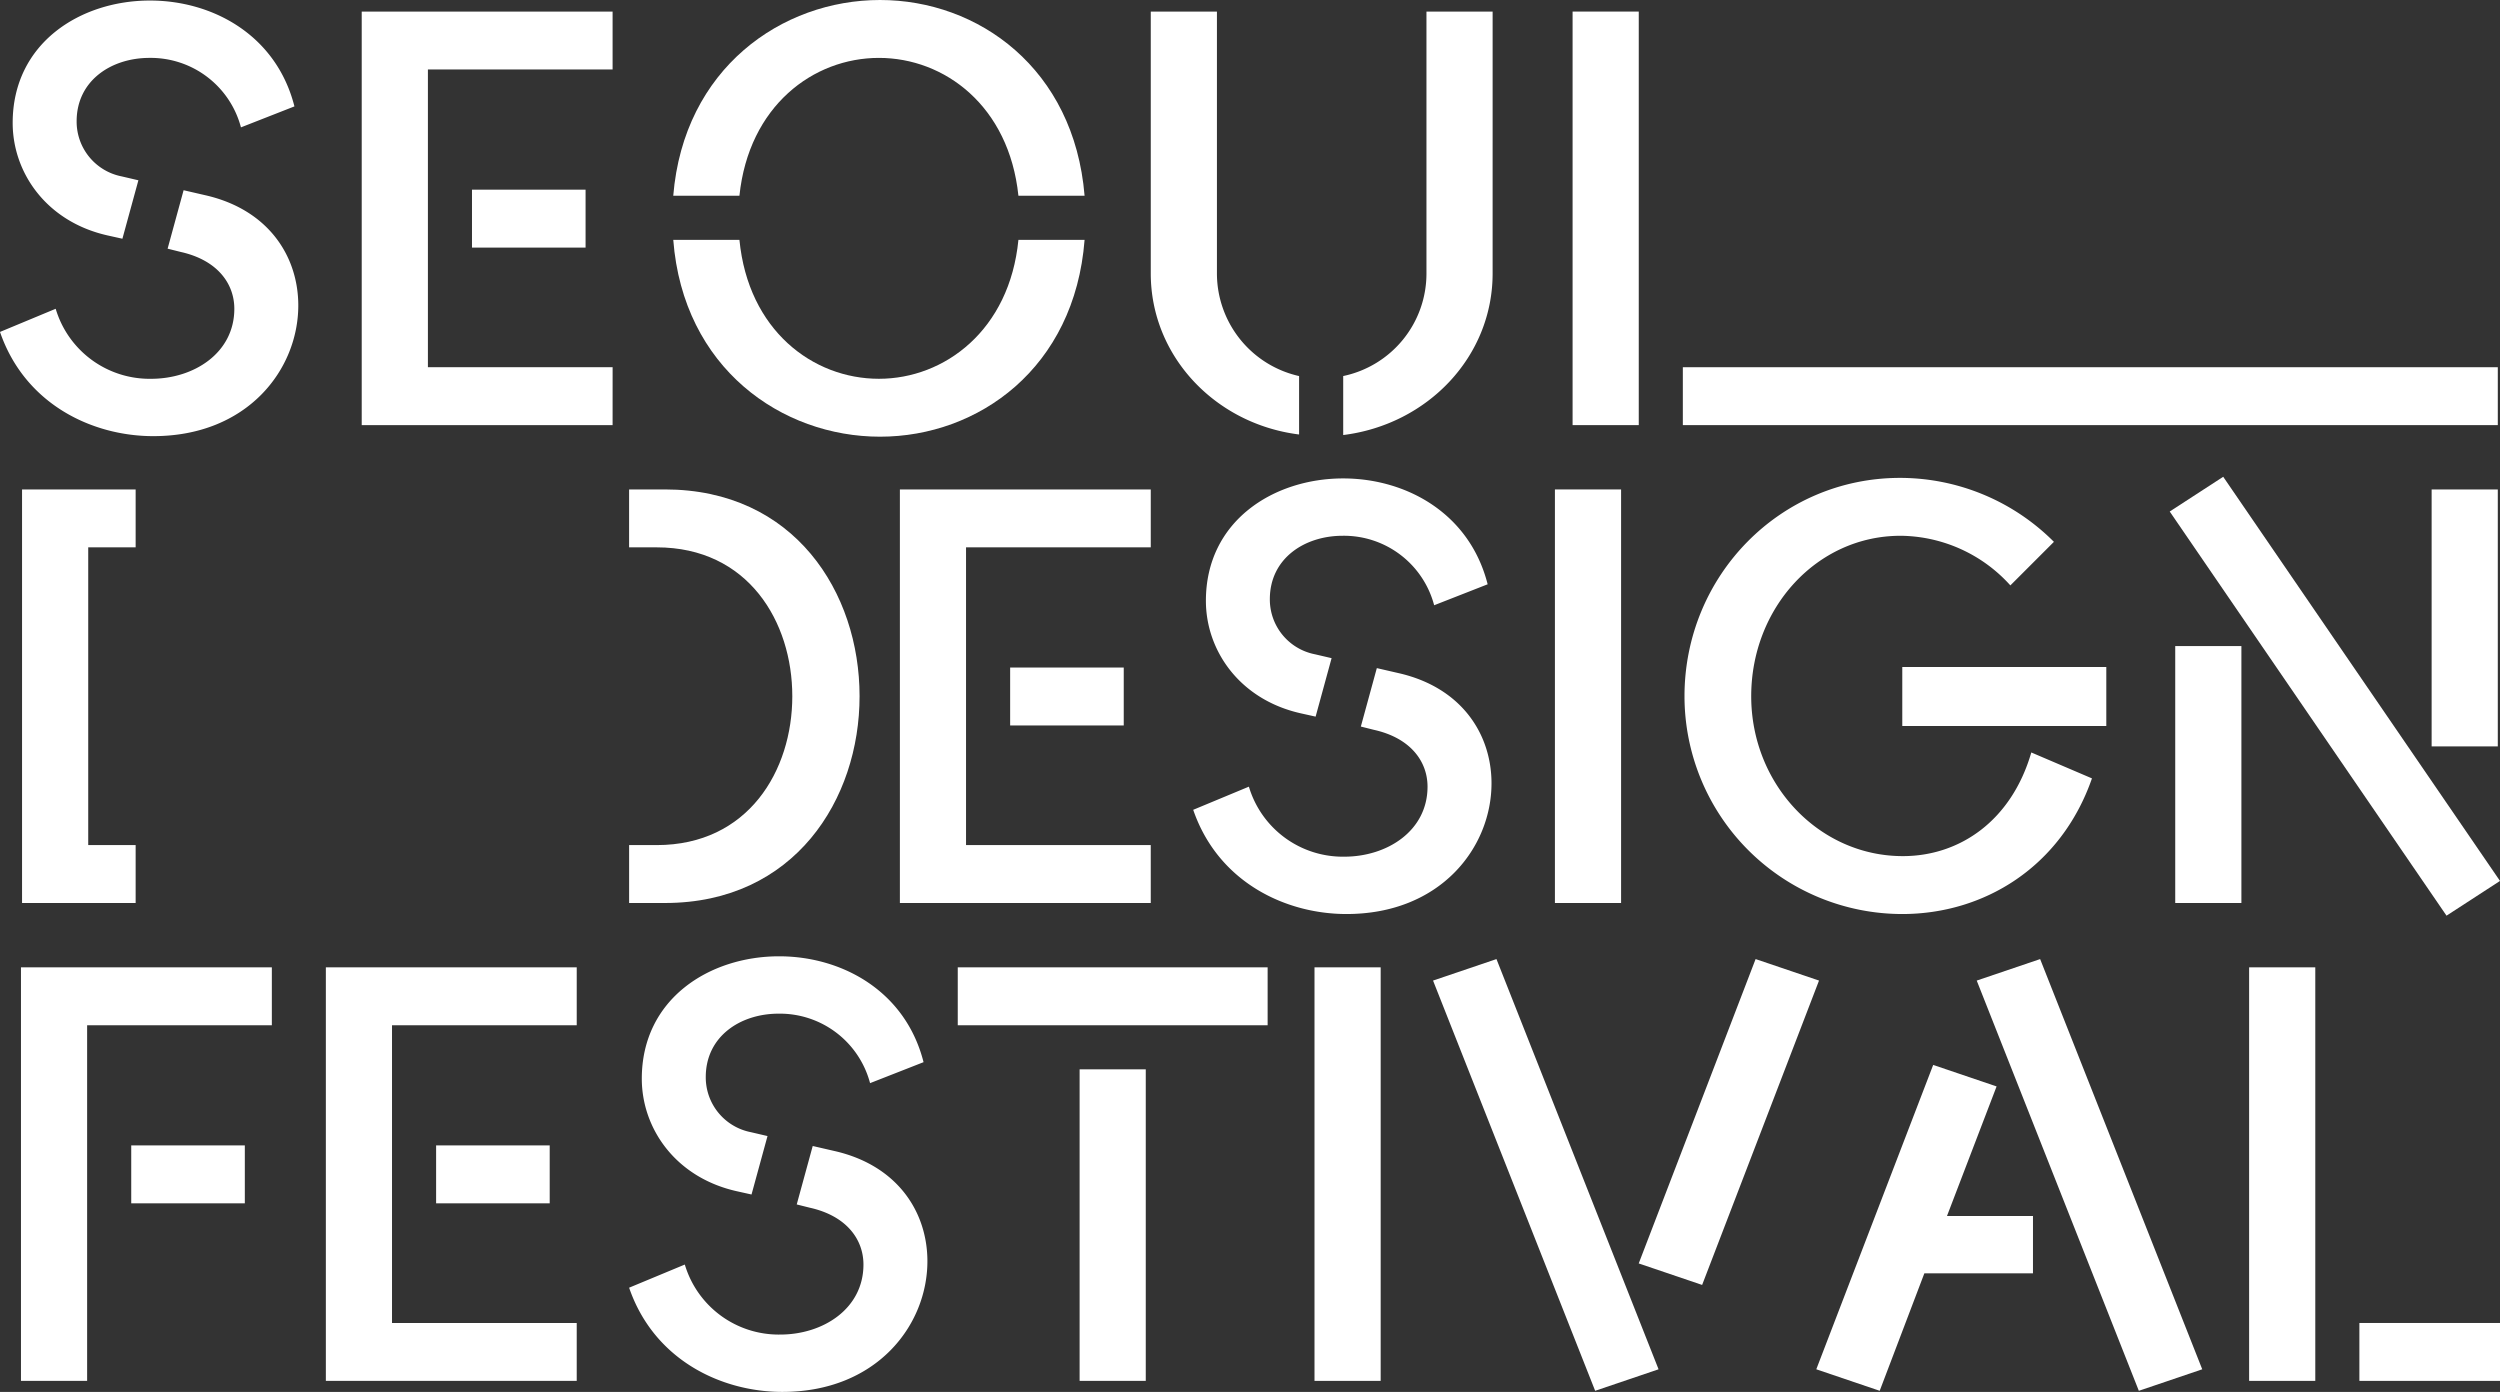
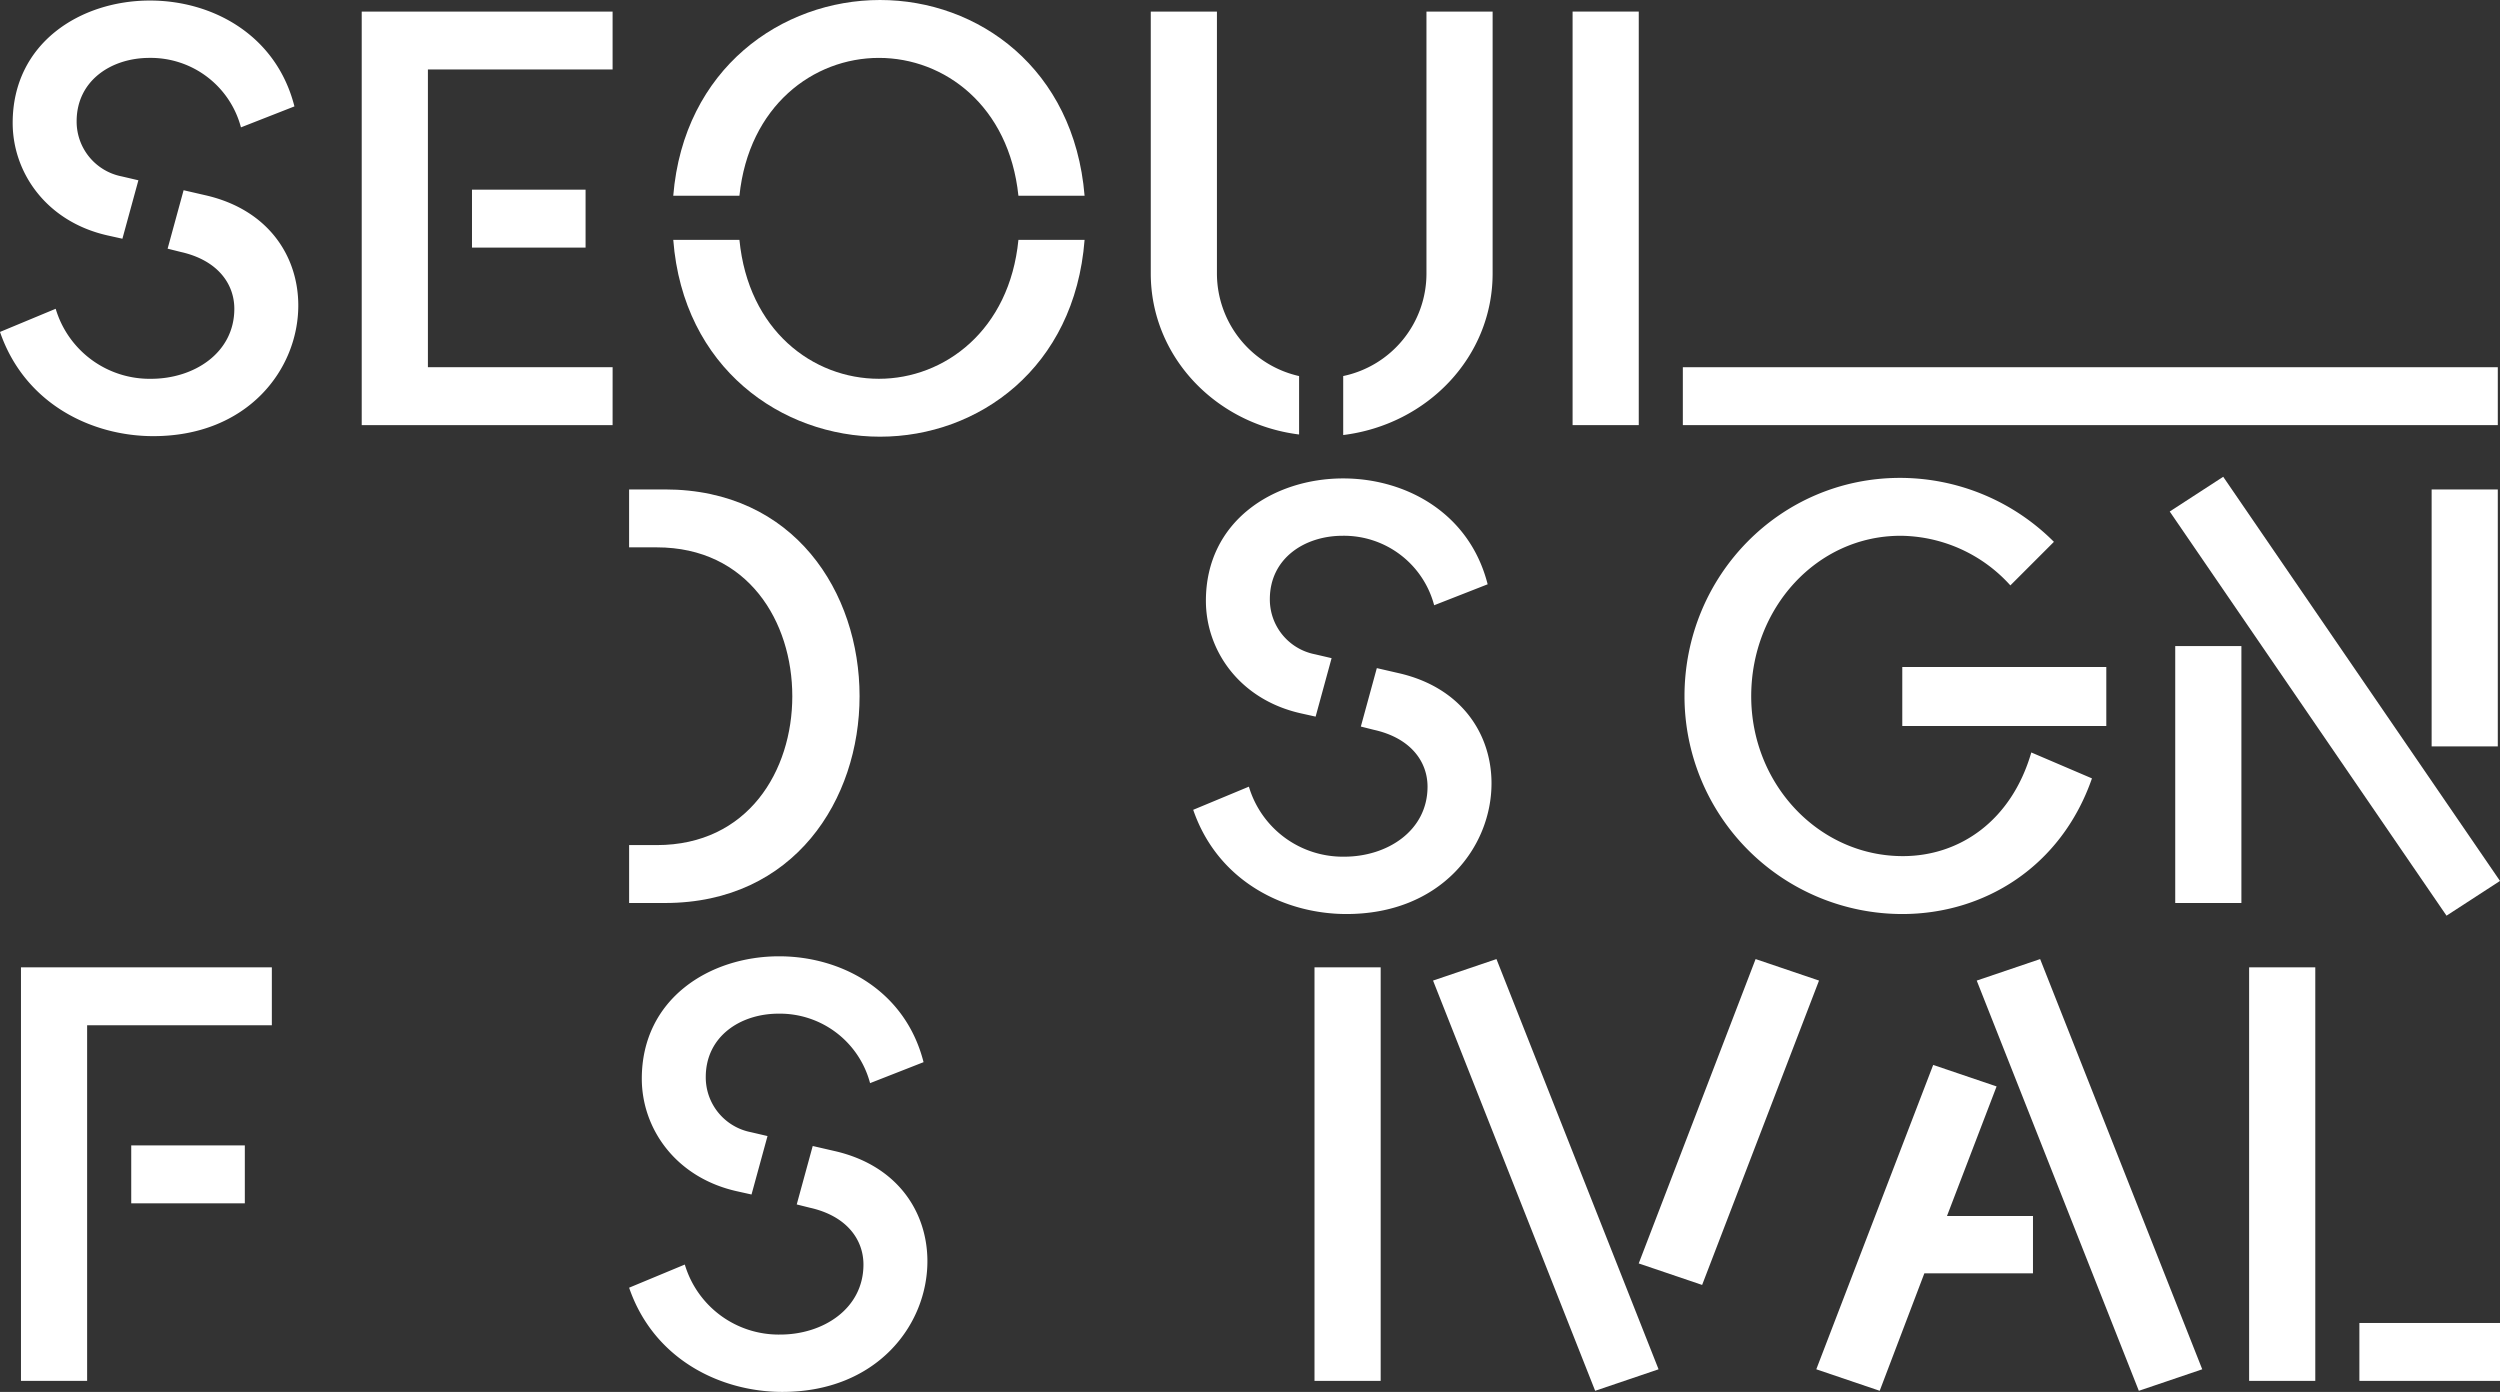
<svg xmlns="http://www.w3.org/2000/svg" width="548.802" height="305.552" viewBox="0 0 548.802 305.552">
  <rect x="0" y="0" width="548.802" height="305.552" fill="#333333" stroke="none" />
  <g transform="translate(-651.542 -2411.855)">
    <g transform="translate(651.542 2411.855)">
      <path d="M685.192,2507.631c-13.436,0-28.2-7.021-33.65-22.876l12.224-5.084a21.509,21.509,0,0,0,20.94,15.372c9.44,0,18.276-5.689,18.276-15.372,0-5.447-3.631-10.652-11.738-12.467l-2.907-.727,3.51-12.83,4.72,1.089c13.921,3.148,20.457,13.435,20.457,24.208C717.024,2492.985,705.889,2507.631,685.192,2507.631Zm19.244-67.782a20.487,20.487,0,0,0-20.092-15.25c-8.352,0-15.979,4.962-15.979,13.919a12.259,12.259,0,0,0,9.927,12.1l3.631.847-3.51,12.83-3.268-.726c-13.436-3.026-20.82-13.8-20.82-24.692,0-17.551,14.888-26.871,30.138-26.871,13.677,0,27.719,7.5,31.714,23.239Z" transform="translate(-651.542 -2411.889)" fill="#fff" />
      <path d="M808.043,2505.882H752.97V2415.1h55.073v12.709H767.5v65.361h40.548Zm-5.931-38.975H777.178V2454.2h24.934Z" transform="translate(-673.566 -2412.56)" fill="#fff" />
      <path d="M916.1,2454.824c-2.057-19.729-16.218-30.259-30.622-30.259s-28.566,10.529-30.622,30.259H840.329c2.3-27.96,23.845-42.969,45.389-42.969s42.606,15.009,44.906,42.969Zm14.526,9.683c-2.179,28.2-23.361,43.211-44.906,43.211s-43.211-15.008-45.389-43.211h14.525c1.935,19.851,16.1,30.5,30.622,30.5,14.4,0,28.686-10.651,30.622-30.5Z" transform="translate(-692.536 -2411.855)" fill="#fff" />
      <path d="M1006.786,2507.939c-18.4-2.3-32.559-17.187-32.559-35.343V2415.1h14.525V2472.6a23.1,23.1,0,0,0,18.034,22.513Zm42.485-35.343c0,18.277-14.283,33.164-32.8,35.464v-12.952a22.992,22.992,0,0,0,18.277-22.513V2415.1h14.525Z" transform="translate(-721.61 -2412.56)" fill="#fff" />
      <path d="M1107.035,2505.882H1092.51V2415.1h14.525Zm188.577,0h-178.9v-12.709h178.9Z" transform="translate(-747.294 -2412.56)" fill="#fff" />
-       <path d="M958.951,2639.884H903.878V2549.1h55.073v12.709H918.4v65.36h40.548Zm-5.931-38.976H928.084V2588.2H953.02Z" transform="translate(-706.335 -2441.658)" fill="#fff" />
-       <path d="M797.986,2773.886H742.914v-90.78h55.072v12.71H757.438v65.361h40.548Zm-5.931-38.975H767.119V2722.2h24.936Z" transform="translate(-671.383 -2470.755)" fill="#fff" />
      <path d="M657.422,2773.886v-90.78h55.072v12.71H671.946v78.07Zm49.141-38.975H681.628V2722.2h24.935Z" transform="translate(-652.819 -2470.755)" fill="#fff" />
      <path d="M861.6,2775.635c-13.435,0-28.2-7.02-33.648-22.876l12.226-5.083a21.509,21.509,0,0,0,20.938,15.371c9.442,0,18.278-5.688,18.278-15.371,0-5.447-3.632-10.652-11.742-12.467l-2.905-.726,3.51-12.83,4.722,1.089c13.918,3.146,20.454,13.434,20.454,24.207C893.434,2760.99,882.3,2775.635,861.6,2775.635Zm19.246-67.781a20.487,20.487,0,0,0-20.092-15.251c-8.352,0-15.977,4.963-15.977,13.92a12.259,12.259,0,0,0,9.925,12.1l3.631.847-3.51,12.831-3.269-.727c-13.435-3.027-20.818-13.8-20.818-24.693,0-17.551,14.888-26.871,30.14-26.871,13.677,0,27.717,7.505,31.711,23.239Z" transform="translate(-689.848 -2470.083)" fill="#fff" />
-       <path d="M988.129,2695.816H920.105v-12.71h68.024Zm-26.751,78.07H946.855V2705.5h14.523Z" transform="translate(-709.858 -2470.755)" fill="#fff" />
      <path d="M1034.665,2773.886H1020.14v-90.78h14.525Z" transform="translate(-731.58 -2470.755)" fill="#fff" />
      <path d="M1102.888,2770.84l-13.92,4.721-35.586-90.053,13.921-4.72Zm35.222-85.333-25.659,66.814-13.92-4.72,25.659-66.814Z" transform="translate(-738.798 -2470.252)" fill="#fff" />
      <path d="M1208.412,2749.781h-23.846l-9.8,25.78-13.92-4.721,25.662-66.814,13.918,4.721-10.892,28.445h18.881Zm37.158,21.06-13.92,4.721-35.586-90.053,13.921-4.72Z" transform="translate(-762.132 -2470.252)" fill="#fff" />
      <path d="M1296.742,2773.886h-14.524v-90.78h14.524Zm40.548,0h-30.867v-12.71h30.867Z" transform="translate(-788.488 -2470.755)" fill="#fff" />
      <g transform="translate(261.933 104.663)">
        <path d="M1019.776,2641.633c-13.436,0-28.2-7.02-33.648-22.877l12.224-5.083a21.511,21.511,0,0,0,20.941,15.372c9.441,0,18.276-5.688,18.276-15.372,0-5.447-3.631-10.651-11.741-12.466l-2.9-.728,3.509-12.829,4.721,1.089c13.92,3.146,20.455,13.435,20.455,24.207C1051.608,2626.988,1040.473,2641.633,1019.776,2641.633Zm19.246-67.782a20.488,20.488,0,0,0-20.093-15.252c-8.353,0-15.978,4.963-15.978,13.92a12.258,12.258,0,0,0,9.927,12.1l3.631.846L1013,2598.3l-3.268-.727c-13.436-3.026-20.818-13.8-20.818-24.693,0-17.55,14.888-26.871,30.139-26.871,13.677,0,27.717,7.505,31.712,23.24Z" transform="translate(-986.128 -2545.649)" fill="#fff" />
-         <path d="M1102.081,2639.884h-14.525V2549.1h14.525Z" transform="translate(-1008.152 -2546.32)" fill="#fff" />
        <path d="M1213.337,2611.824c-6.777,19.487-23.723,29.776-41.637,29.776a47.834,47.834,0,0,1-47.809-47.812c0-26.387,20.94-47.93,47.327-47.93a47.76,47.76,0,0,1,33.769,14.04l-9.562,9.563a32.819,32.819,0,0,0-24.088-10.895c-18.4,0-32.8,15.858-32.8,35.222s14.888,35.1,33.287,35.1c12.467,0,23.843-7.747,28.2-22.756Zm3.15-11.5H1171.7v-12.95h44.786Z" transform="translate(-1016.042 -2545.615)" fill="#fff" />
        <path d="M1332.455,2634.27l-11.741,7.625-60.763-88.722,11.742-7.625Zm-56.768,4.841h-14.525v-56.4h14.525Zm56.284-34.375h-14.524v-56.405h14.524Z" transform="translate(-1045.586 -2545.548)" fill="#fff" />
      </g>
      <path d="M835.82,2639.884h-7.868v-12.71H834c20.094,0,29.775-16.339,29.775-32.68s-9.682-32.68-29.775-32.68h-6.052V2549.1h7.868c28.444,0,42.726,22.634,42.726,45.389C878.546,2617.128,864.263,2639.884,835.82,2639.884Z" transform="translate(-689.848 -2441.658)" fill="#fff" />
-       <path d="M682.662,2561.812V2549.1H657.726v90.78h24.936v-12.708h-10.41v-65.364Z" transform="translate(-652.885 -2441.658)" fill="#fff" />
    </g>
  </g>
</svg>